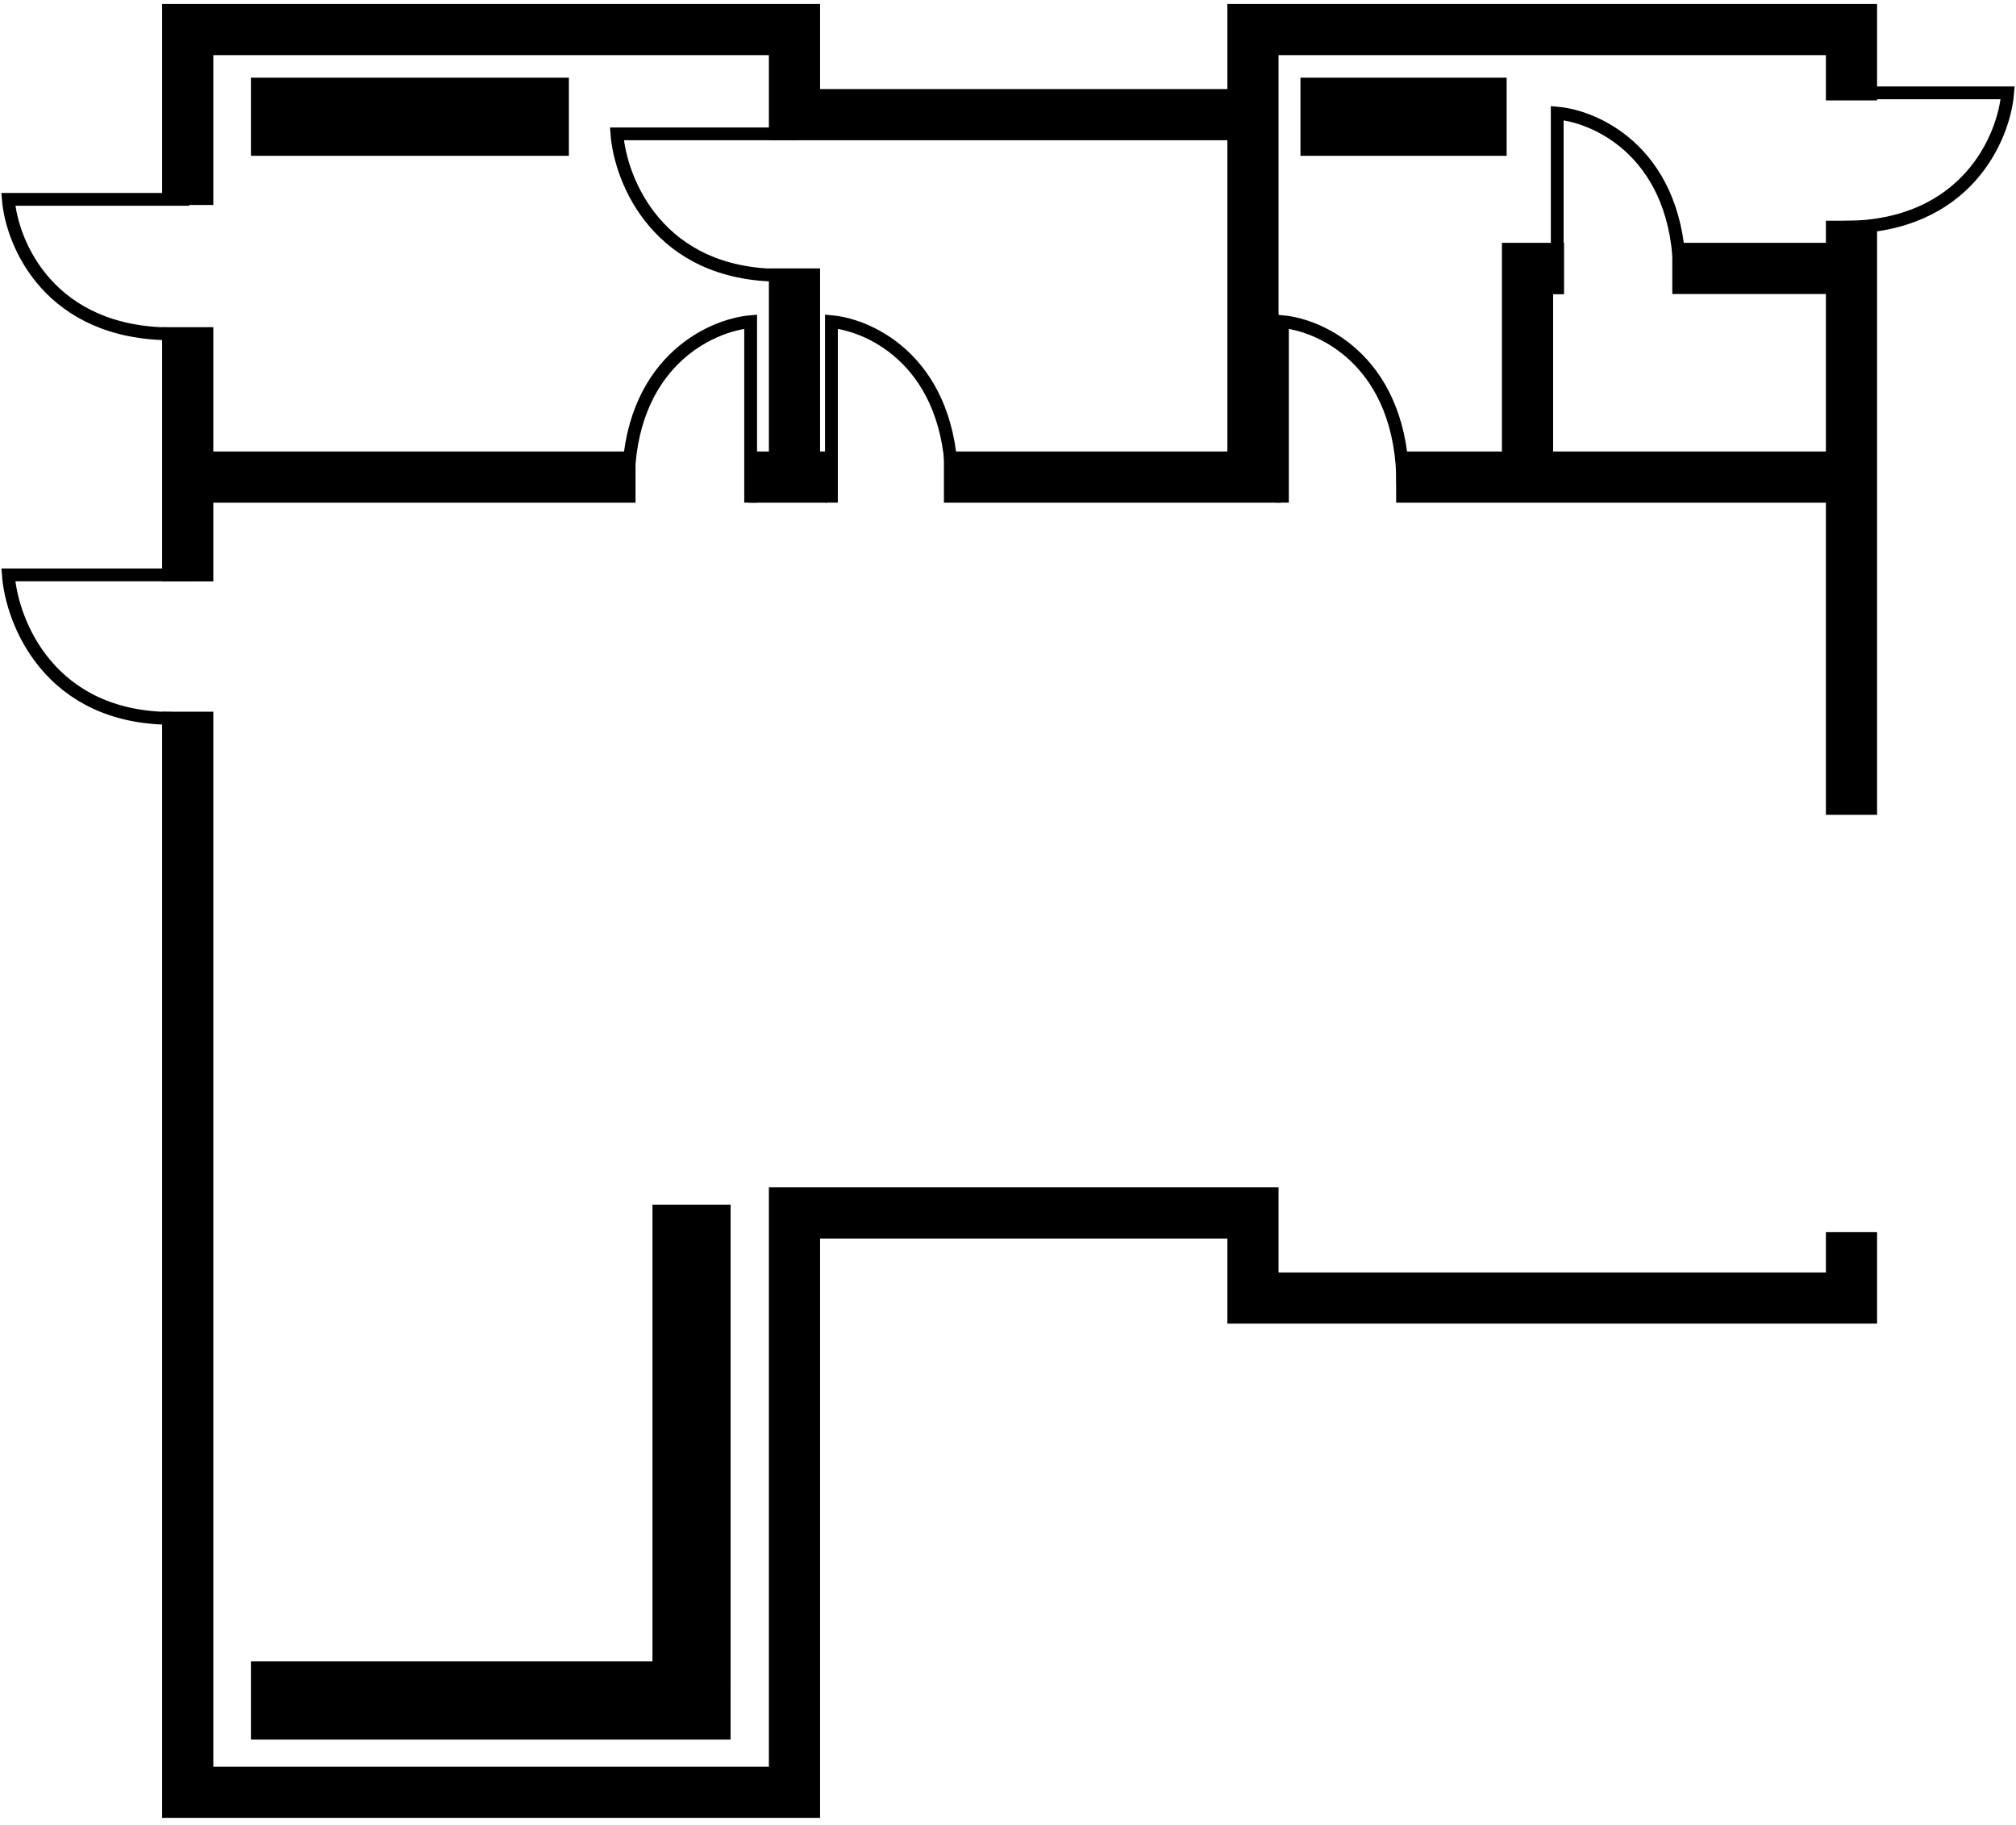
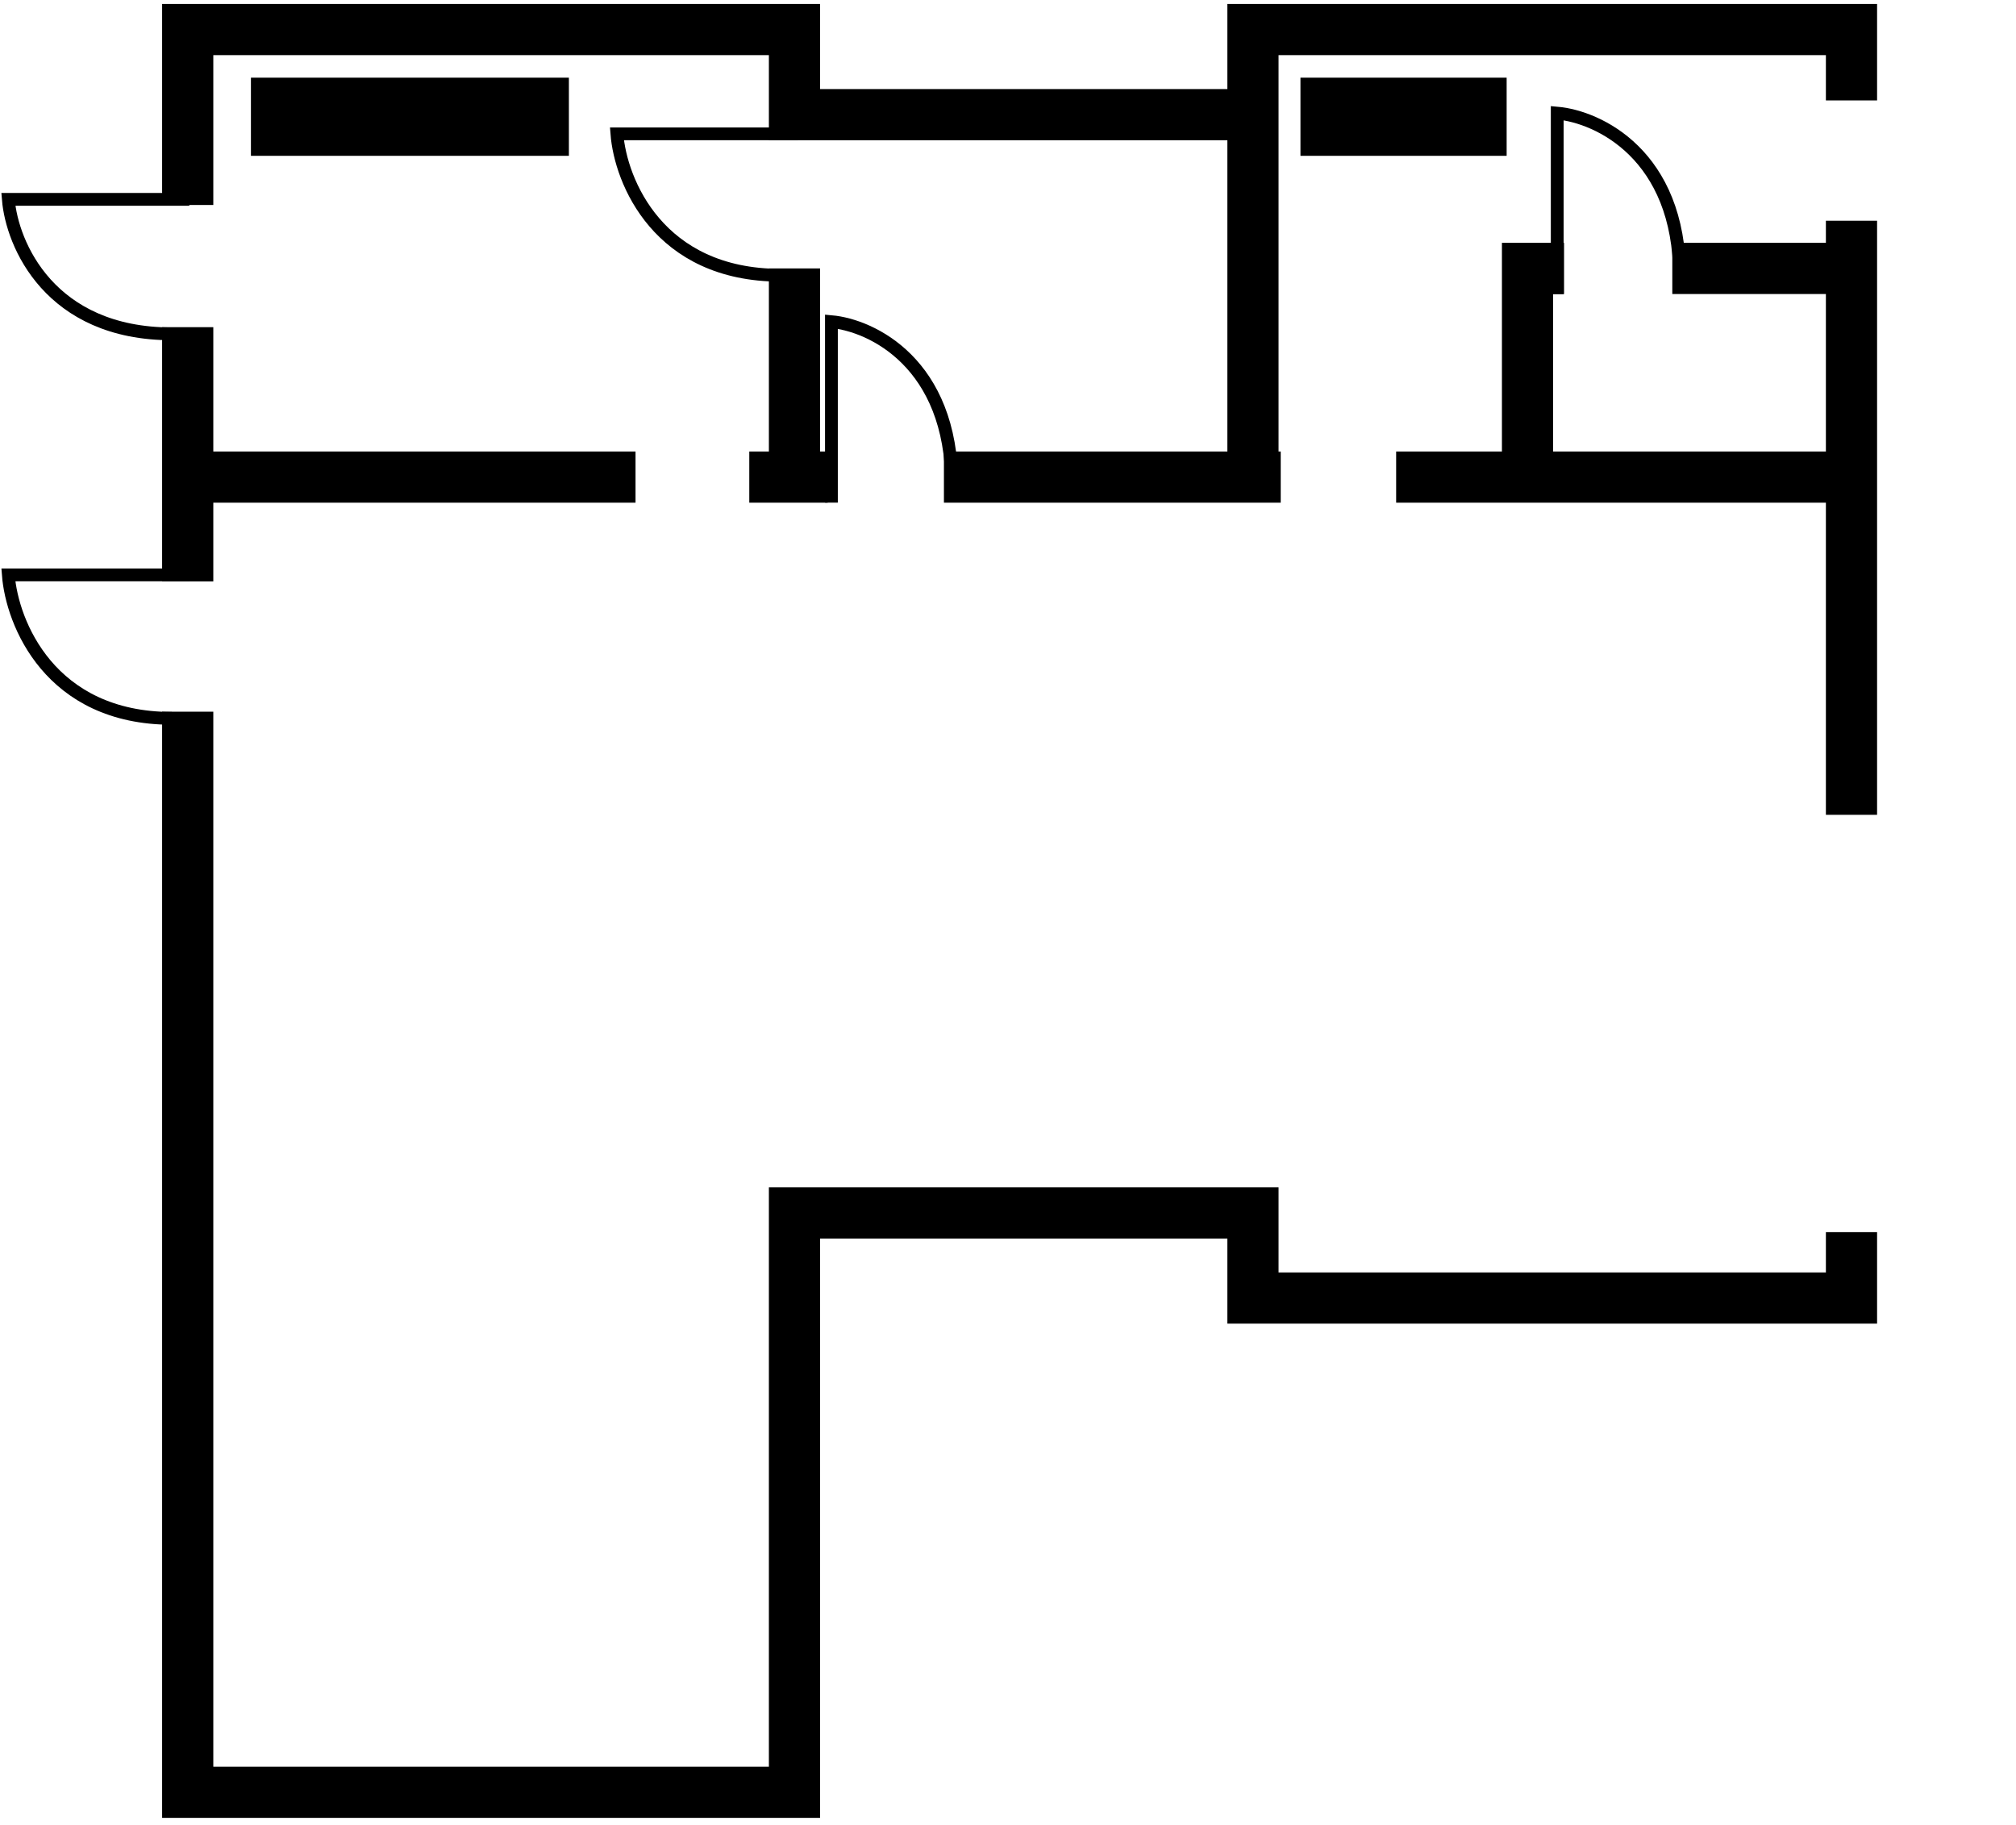
<svg xmlns="http://www.w3.org/2000/svg" width="116" height="105" viewBox="0 0 116 105" fill="none">
  <g id="Group 90">
    <rect id="Rectangle 56" x="14.438" y="4.469" width="18.296" height="4.496" fill="black" />
    <rect id="Rectangle 57" x="74.828" y="4.469" width="11.864" height="4.496" fill="black" />
-     <rect id="Rectangle 58" x="14.438" y="95.591" width="27.599" height="4.496" fill="black" />
-     <rect id="Rectangle 59" x="42.038" y="69.31" width="27.599" height="4.496" transform="rotate(90 42.038 69.31)" fill="black" />
    <path id="Vector 14" d="M106.534 46.881V27.45M72.095 6.597V1.7H106.534V5.778M72.095 6.597H45.714V1.7H10.801V11.794M72.095 6.597V27.45M106.534 70.893V74.684H72.095V69.787H45.714V103.12H10.801V40.948M10.801 27.45V18.824M10.801 27.45V33.453M10.801 27.45H36.568M106.534 27.45H87.893M106.534 27.45V15.444M45.714 15.444V27.45M45.714 27.45H43.114M45.714 27.45H47.623M72.095 27.45H54.313M72.095 27.45H73.692M87.893 27.45V15.444H89.995M87.893 27.45H80.334M106.534 15.444H96.224M106.534 15.444V12.7" stroke="black" stroke-width="2.945" />
    <path id="Vector 15" d="M10.893 11.471H0.479C0.688 14.05 2.863 19.208 9.889 19.208" stroke="black" stroke-width="0.736" />
    <path id="Vector 16" d="M10.893 33.078H0.479C0.688 35.829 2.863 41.331 9.889 41.331" stroke="black" stroke-width="0.736" />
    <path id="Vector 17" d="M45.91 7.701H35.496C35.705 10.413 37.88 15.836 44.907 15.836" stroke="black" stroke-width="0.736" />
-     <path id="Vector 18" d="M43.192 28.921V18.507C40.843 18.716 36.147 20.891 36.147 27.918" stroke="black" stroke-width="0.736" />
    <path id="Vector 19" d="M47.84 28.921V18.507C50.149 18.716 54.768 20.891 54.768 27.918" stroke="black" stroke-width="0.736" />
-     <path id="Vector 20" d="M73.791 28.921V18.507C76.1 18.716 80.719 20.891 80.719 27.918" stroke="black" stroke-width="0.736" />
    <path id="Vector 21" d="M89.602 16.922V6.508C91.95 6.717 96.645 8.892 96.645 15.918" stroke="black" stroke-width="0.736" />
-     <path id="Vector 22" d="M105.107 5.342L115.521 5.342C115.312 7.92 113.137 13.075 106.111 13.075" stroke="black" stroke-width="0.736" />
  </g>
</svg>